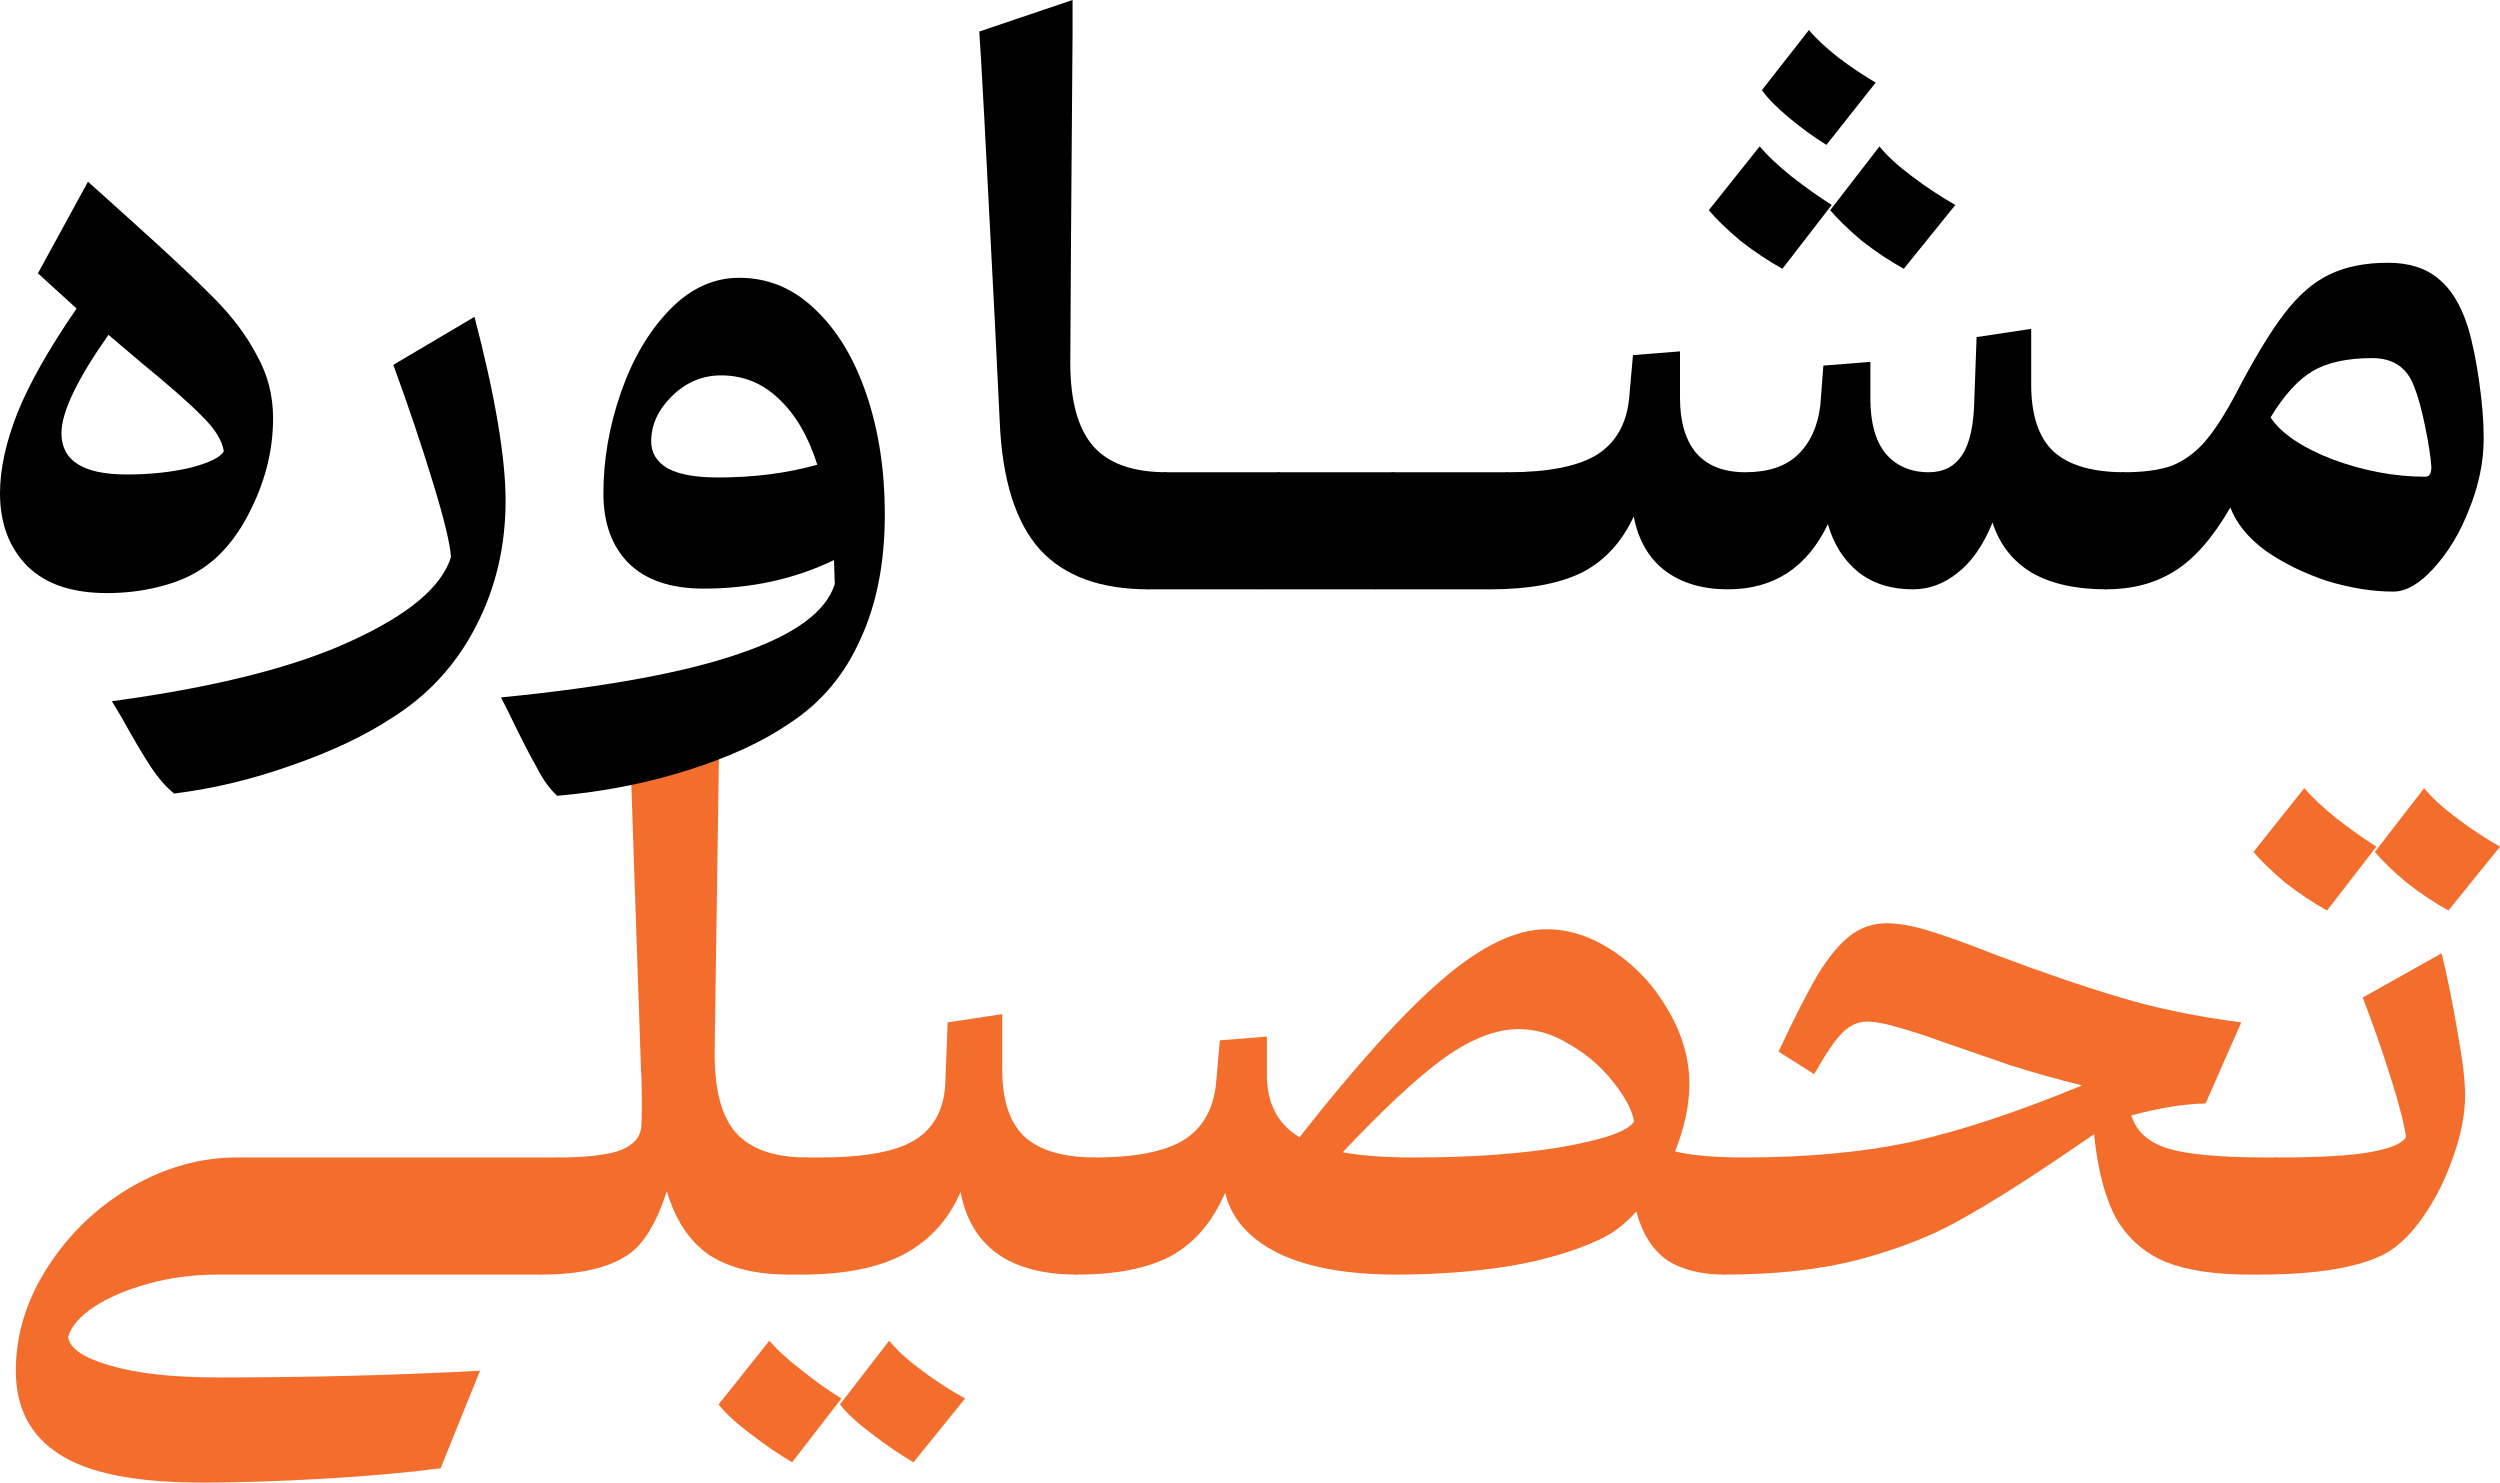
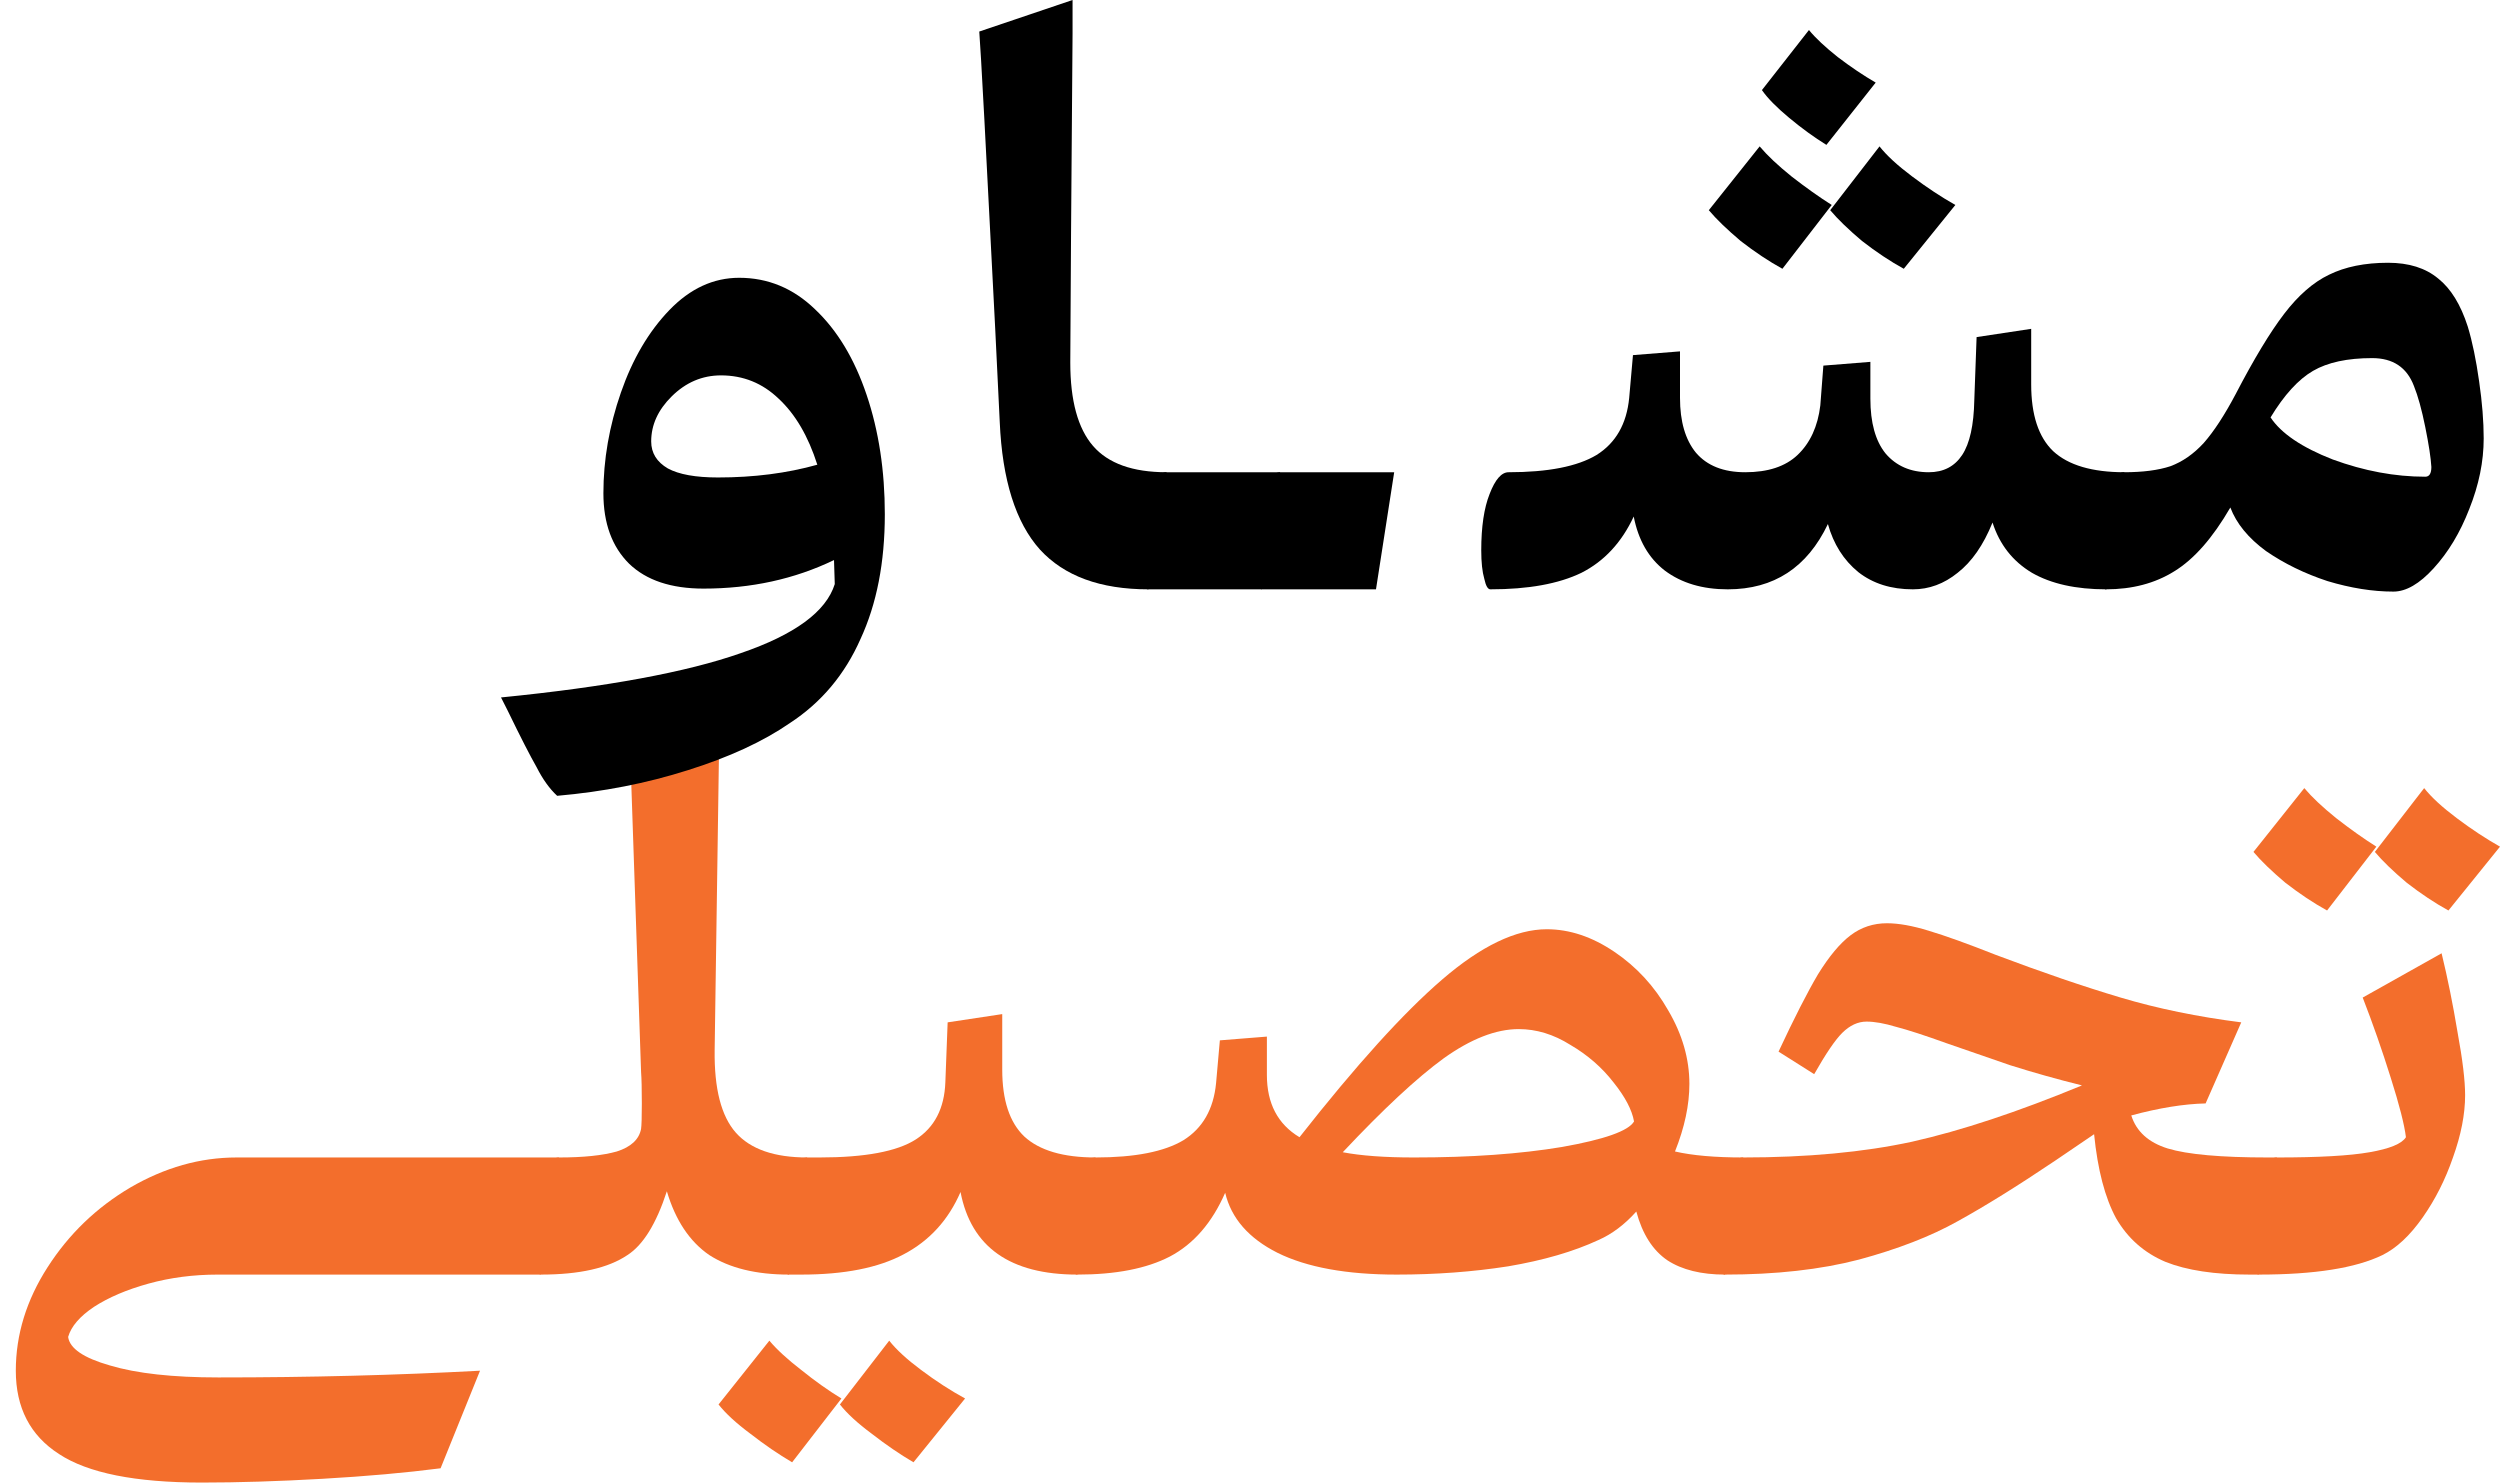
<svg xmlns="http://www.w3.org/2000/svg" width="86" height="51" viewBox="0 0 86 51" fill="none">
  <path d="M7.485 43.846C6.65 43.846 5.858 43.95 5.11 44.156C4.362 44.363 3.736 44.63 3.231 44.957C2.744 45.284 2.448 45.628 2.344 45.99C2.396 46.386 2.875 46.713 3.779 46.971C4.701 47.247 5.945 47.384 7.511 47.384C10.642 47.384 13.643 47.307 16.513 47.152L15.156 50.509C13.956 50.664 12.599 50.785 11.086 50.871C9.572 50.957 8.189 51 6.937 51C4.658 51 3.023 50.673 2.031 50.019C1.039 49.382 0.544 48.426 0.544 47.152C0.544 45.912 0.909 44.724 1.64 43.588C2.37 42.452 3.318 41.539 4.484 40.85C5.667 40.162 6.884 39.817 8.137 39.817H19.227L18.601 43.846H7.485Z" fill="#F36E2C" />
  <path d="M27.141 43.846C26.01 43.846 25.097 43.622 24.401 43.175C23.723 42.71 23.236 41.978 22.94 40.98C22.575 42.099 22.122 42.83 21.583 43.175C20.922 43.622 19.93 43.846 18.608 43.846C18.521 43.846 18.452 43.726 18.4 43.485C18.33 43.244 18.295 42.916 18.295 42.503C18.295 41.694 18.391 41.048 18.582 40.566C18.774 40.067 18.991 39.817 19.235 39.817C20.07 39.817 20.731 39.748 21.218 39.611C21.705 39.456 21.983 39.197 22.053 38.836C22.07 38.715 22.079 38.423 22.079 37.958C22.079 37.459 22.07 37.097 22.053 36.873L21.635 24.58L24.767 23.573L24.584 36.124C24.567 37.45 24.81 38.397 25.314 38.965C25.819 39.533 26.637 39.817 27.767 39.817L27.141 43.846Z" fill="#F36E2C" />
  <path d="M37.061 43.846C34.747 43.846 33.407 42.899 33.042 41.005C32.625 41.969 31.972 42.684 31.085 43.149C30.215 43.614 29.041 43.846 27.562 43.846H27.145C27.058 43.846 26.988 43.726 26.936 43.485C26.867 43.244 26.832 42.916 26.832 42.503C26.832 41.694 26.927 41.048 27.119 40.566C27.31 40.067 27.528 39.817 27.771 39.817H28.189C29.754 39.817 30.859 39.611 31.503 39.197C32.146 38.784 32.486 38.13 32.52 37.235L32.599 35.169L34.477 34.885V36.796C34.477 37.846 34.73 38.612 35.234 39.094C35.756 39.576 36.574 39.817 37.687 39.817L37.061 43.846ZM26.466 46.119C26.727 46.429 27.093 46.764 27.562 47.126C28.032 47.505 28.493 47.832 28.945 48.108L27.249 50.303C26.78 50.027 26.301 49.7 25.814 49.321C25.327 48.96 24.962 48.624 24.718 48.314L26.466 46.119ZM31.424 50.303C30.955 50.027 30.476 49.7 29.989 49.321C29.502 48.96 29.137 48.624 28.893 48.314L30.589 46.119C30.833 46.429 31.198 46.764 31.685 47.126C32.19 47.505 32.694 47.832 33.199 48.108L31.424 50.303Z" fill="#F36E2C" />
  <path d="M59.342 43.846C58.524 43.846 57.863 43.683 57.359 43.355C56.854 43.011 56.498 42.452 56.289 41.677C55.889 42.124 55.454 42.452 54.984 42.658C54.132 43.054 53.097 43.355 51.879 43.562C50.661 43.752 49.383 43.846 48.043 43.846C46.321 43.846 44.955 43.596 43.947 43.097C42.955 42.598 42.355 41.909 42.146 41.031C41.694 42.064 41.059 42.796 40.241 43.226C39.441 43.64 38.38 43.846 37.058 43.846C36.971 43.846 36.901 43.726 36.849 43.485C36.779 43.244 36.745 42.916 36.745 42.503C36.745 41.694 36.84 41.048 37.032 40.566C37.223 40.067 37.44 39.817 37.684 39.817C39.041 39.817 40.05 39.619 40.711 39.223C41.372 38.81 41.746 38.156 41.833 37.261L41.963 35.788L43.581 35.659V36.977C43.581 37.958 43.955 38.672 44.703 39.12C46.651 36.641 48.287 34.833 49.609 33.697C50.948 32.543 52.149 31.966 53.21 31.966C53.993 31.966 54.767 32.224 55.532 32.741C56.298 33.258 56.915 33.929 57.385 34.755C57.872 35.582 58.115 36.425 58.115 37.286C58.115 38.01 57.95 38.784 57.62 39.611C58.211 39.748 58.994 39.817 59.968 39.817L59.342 43.846ZM46.191 39.637C46.817 39.757 47.634 39.817 48.643 39.817C50.592 39.817 52.288 39.697 53.732 39.456C55.193 39.197 56.019 38.905 56.211 38.578C56.141 38.182 55.906 37.734 55.506 37.235C55.106 36.718 54.61 36.288 54.019 35.943C53.445 35.582 52.853 35.401 52.244 35.401C51.462 35.401 50.6 35.737 49.661 36.408C48.739 37.08 47.582 38.156 46.191 39.637Z" fill="#F36E2C" />
  <path d="M64.913 31.76C65.314 31.76 65.792 31.846 66.349 32.018C66.923 32.19 67.688 32.465 68.645 32.844C70.245 33.447 71.68 33.938 72.95 34.316C74.22 34.695 75.603 34.979 77.099 35.169L75.873 37.958C75.125 37.975 74.272 38.113 73.316 38.371C73.49 38.922 73.907 39.301 74.568 39.507C75.247 39.714 76.395 39.817 78.013 39.817H78.326L77.7 43.846H77.386C76.186 43.846 75.221 43.7 74.49 43.407C73.759 43.097 73.194 42.598 72.794 41.909C72.411 41.203 72.159 40.239 72.037 39.017L70.706 39.921C69.402 40.799 68.279 41.496 67.34 42.013C66.418 42.529 65.287 42.968 63.948 43.33C62.626 43.674 61.086 43.846 59.329 43.846C59.242 43.846 59.173 43.726 59.12 43.485C59.051 43.244 59.016 42.916 59.016 42.503C59.016 41.694 59.112 41.048 59.303 40.566C59.495 40.067 59.712 39.817 59.956 39.817C62.165 39.817 64.105 39.637 65.775 39.275C67.462 38.896 69.41 38.251 71.62 37.338C70.785 37.131 69.958 36.899 69.141 36.641C68.34 36.365 67.618 36.116 66.975 35.892C66.209 35.616 65.627 35.427 65.227 35.324C64.826 35.203 64.487 35.143 64.209 35.143C63.913 35.143 63.635 35.272 63.374 35.53C63.13 35.771 62.809 36.245 62.408 36.951L61.182 36.176C61.721 35.022 62.173 34.136 62.539 33.516C62.922 32.896 63.296 32.448 63.661 32.173C64.026 31.897 64.444 31.76 64.913 31.76Z" fill="#F36E2C" />
  <path d="M83.991 32.793C84.2 33.654 84.382 34.557 84.539 35.504C84.713 36.451 84.8 37.175 84.8 37.674C84.8 38.328 84.66 39.043 84.382 39.817C84.121 40.575 83.773 41.264 83.338 41.883C82.903 42.503 82.442 42.934 81.955 43.175C81.033 43.622 79.616 43.846 77.702 43.846C77.615 43.846 77.546 43.726 77.493 43.485C77.424 43.244 77.389 42.916 77.389 42.503C77.389 41.694 77.485 41.048 77.676 40.566C77.867 40.067 78.085 39.817 78.328 39.817C79.772 39.817 80.833 39.757 81.512 39.637C82.208 39.516 82.625 39.344 82.764 39.12C82.712 38.69 82.538 38.01 82.243 37.08C81.947 36.133 81.625 35.212 81.277 34.316L83.991 32.793ZM79.268 27.111C79.529 27.421 79.894 27.765 80.364 28.144C80.851 28.523 81.312 28.85 81.747 29.125L80.051 31.321C79.581 31.062 79.103 30.744 78.615 30.365C78.146 29.969 77.78 29.616 77.519 29.306L79.268 27.111ZM84.226 31.321C83.756 31.062 83.278 30.744 82.79 30.365C82.321 29.969 81.955 29.616 81.695 29.306L83.391 27.111C83.634 27.421 84.008 27.765 84.513 28.144C85.017 28.523 85.513 28.85 86 29.125L84.226 31.321Z" fill="#F36E2C" />
-   <path d="M4.462 7.541C5.784 8.729 6.758 9.642 7.385 10.279C8.011 10.916 8.498 11.57 8.846 12.242C9.211 12.896 9.394 13.61 9.394 14.385C9.394 15.435 9.15 16.46 8.663 17.458C8.194 18.44 7.602 19.154 6.889 19.602C6.489 19.86 6.002 20.058 5.428 20.196C4.871 20.334 4.288 20.402 3.679 20.402C2.479 20.402 1.566 20.093 0.939 19.473C0.313 18.836 0 18.001 0 16.968C0 16.141 0.2 15.22 0.6 14.204C1.018 13.171 1.696 11.975 2.635 10.614L1.305 9.401L3.027 6.25L4.462 7.541ZM2.114 14.902C2.114 15.849 2.862 16.322 4.358 16.322C5.158 16.322 5.889 16.245 6.55 16.09C7.211 15.917 7.593 15.728 7.698 15.521C7.646 15.16 7.402 14.764 6.967 14.333C6.55 13.903 5.836 13.275 4.827 12.448L3.731 11.518C2.653 13.051 2.114 14.178 2.114 14.902Z" fill="black" />
-   <path d="M16.322 10.899C17.036 13.636 17.392 15.745 17.392 17.226C17.392 18.793 17.053 20.23 16.375 21.539C15.696 22.865 14.722 23.924 13.452 24.715C12.53 25.318 11.399 25.852 10.06 26.317C8.72 26.799 7.363 27.126 5.989 27.298C5.711 27.074 5.441 26.764 5.18 26.368C4.919 25.972 4.589 25.413 4.189 24.69L3.849 24.122C7.416 23.639 10.173 22.942 12.121 22.03C14.07 21.134 15.2 20.179 15.514 19.163C15.479 18.681 15.27 17.82 14.887 16.58C14.505 15.323 14.052 13.98 13.53 12.551L16.322 10.899Z" fill="black" />
  <path d="M25.428 9.556C26.42 9.556 27.29 9.917 28.038 10.64C28.803 11.363 29.395 12.345 29.812 13.585C30.23 14.824 30.438 16.193 30.438 17.691C30.438 19.344 30.16 20.773 29.603 21.978C29.064 23.2 28.255 24.165 27.177 24.87C26.255 25.508 25.08 26.05 23.654 26.497C22.245 26.945 20.749 27.238 19.166 27.376C18.905 27.134 18.67 26.807 18.461 26.394C18.235 25.998 17.904 25.352 17.47 24.457L17.235 23.992C20.87 23.631 23.619 23.123 25.48 22.469C27.342 21.832 28.42 21.04 28.716 20.093L28.69 19.266C27.333 19.921 25.837 20.248 24.202 20.248C23.088 20.248 22.236 19.963 21.645 19.395C21.053 18.81 20.757 18.001 20.757 16.968C20.757 15.814 20.957 14.661 21.358 13.507C21.758 12.353 22.314 11.406 23.027 10.666C23.741 9.926 24.541 9.556 25.428 9.556ZM22.401 15.186C22.401 15.582 22.593 15.892 22.975 16.115C23.358 16.322 23.932 16.425 24.698 16.425C25.933 16.425 27.072 16.279 28.116 15.986C27.803 15.005 27.359 14.247 26.785 13.714C26.228 13.18 25.567 12.913 24.802 12.913C24.158 12.913 23.593 13.154 23.106 13.636C22.636 14.101 22.401 14.617 22.401 15.186Z" fill="black" />
  <path d="M39.505 20.273C37.853 20.273 36.609 19.817 35.774 18.905C34.939 17.975 34.478 16.511 34.391 14.514L34.234 11.286C33.921 5.122 33.739 1.722 33.687 1.085L36.896 0V1.162L36.844 8.032L36.818 12.474C36.818 13.783 37.079 14.738 37.601 15.341C38.123 15.943 38.966 16.245 40.132 16.245L39.505 20.273Z" fill="black" />
  <path d="M39.495 20.273C39.408 20.273 39.339 20.153 39.287 19.912C39.217 19.671 39.182 19.344 39.182 18.93C39.182 18.121 39.278 17.476 39.469 16.994C39.661 16.494 39.878 16.245 40.122 16.245H44.036L43.41 20.273H39.495Z" fill="black" />
  <path d="M43.42 20.273C43.333 20.273 43.263 20.153 43.211 19.912C43.142 19.671 43.107 19.344 43.107 18.93C43.107 18.121 43.202 17.476 43.394 16.994C43.585 16.494 43.803 16.245 44.046 16.245H47.96L47.334 20.273H43.42Z" fill="black" />
-   <path d="M47.344 20.273C47.257 20.273 47.188 20.153 47.135 19.912C47.066 19.671 47.031 19.344 47.031 18.93C47.031 18.121 47.127 17.476 47.318 16.994C47.509 16.494 47.727 16.245 47.97 16.245H51.884L51.258 20.273H47.344Z" fill="black" />
  <path d="M72.457 20.273C71.413 20.273 70.561 20.084 69.9 19.705C69.238 19.309 68.786 18.733 68.543 17.975C68.23 18.75 67.829 19.326 67.342 19.705C66.873 20.084 66.359 20.273 65.803 20.273C65.055 20.273 64.428 20.075 63.924 19.679C63.419 19.266 63.072 18.715 62.88 18.027C62.167 19.524 61.019 20.273 59.436 20.273C58.566 20.273 57.844 20.058 57.27 19.628C56.713 19.197 56.357 18.578 56.2 17.768C55.783 18.664 55.182 19.309 54.4 19.705C53.617 20.084 52.573 20.273 51.268 20.273C51.181 20.273 51.112 20.153 51.06 19.912C50.99 19.671 50.955 19.344 50.955 18.93C50.955 18.121 51.051 17.476 51.242 16.994C51.434 16.494 51.651 16.245 51.895 16.245C53.252 16.245 54.261 16.047 54.922 15.651C55.583 15.237 55.957 14.583 56.044 13.688L56.174 12.216L57.792 12.087V13.688C57.792 14.497 57.974 15.125 58.34 15.573C58.723 16.021 59.288 16.245 60.036 16.245C60.819 16.245 61.419 16.047 61.836 15.651C62.271 15.237 62.532 14.669 62.619 13.946L62.724 12.577L64.341 12.448V13.714C64.341 14.54 64.515 15.168 64.863 15.599C65.229 16.029 65.725 16.245 66.351 16.245C66.855 16.245 67.238 16.047 67.499 15.651C67.76 15.255 67.899 14.626 67.916 13.765L67.995 11.596L69.873 11.312V13.223C69.873 14.273 70.126 15.039 70.63 15.521C71.152 16.003 71.97 16.245 73.083 16.245L72.457 20.273ZM62.828 4.984C62.41 4.726 61.984 4.416 61.549 4.055C61.114 3.693 60.801 3.375 60.61 3.099L62.228 1.033C62.454 1.309 62.785 1.618 63.219 1.963C63.672 2.307 64.107 2.6 64.524 2.841L62.828 4.984ZM60.532 5.036C60.793 5.346 61.158 5.69 61.628 6.069C62.115 6.448 62.576 6.775 63.011 7.051L61.315 9.246C60.845 8.987 60.367 8.669 59.879 8.29C59.41 7.894 59.044 7.541 58.783 7.231L60.532 5.036ZM65.49 9.246C65.02 8.987 64.541 8.669 64.054 8.29C63.585 7.894 63.219 7.541 62.959 7.231L64.655 5.036C64.898 5.346 65.272 5.69 65.777 6.069C66.281 6.448 66.777 6.775 67.264 7.051L65.49 9.246Z" fill="black" />
  <path d="M82.151 9.039C82.865 9.039 83.439 9.22 83.873 9.581C84.308 9.926 84.648 10.477 84.891 11.234C85.048 11.751 85.178 12.379 85.282 13.12C85.387 13.843 85.439 14.497 85.439 15.082C85.439 15.874 85.274 16.684 84.943 17.51C84.63 18.319 84.221 18.999 83.717 19.55C83.23 20.084 82.769 20.351 82.334 20.351C81.621 20.351 80.864 20.23 80.064 19.989C79.281 19.731 78.576 19.387 77.95 18.956C77.341 18.509 76.932 18.009 76.724 17.458C76.115 18.509 75.471 19.24 74.793 19.654C74.132 20.067 73.349 20.273 72.444 20.273C72.357 20.273 72.288 20.153 72.236 19.912C72.166 19.671 72.131 19.344 72.131 18.93C72.131 18.121 72.227 17.476 72.418 16.994C72.609 16.494 72.827 16.245 73.07 16.245C73.714 16.245 74.245 16.176 74.662 16.038C75.08 15.883 75.463 15.616 75.81 15.237C76.158 14.841 76.524 14.282 76.906 13.559C77.533 12.353 78.089 11.432 78.576 10.795C79.063 10.158 79.577 9.711 80.116 9.452C80.673 9.177 81.351 9.039 82.151 9.039ZM78.107 14.359C78.472 14.91 79.185 15.392 80.246 15.806C81.325 16.201 82.386 16.399 83.43 16.399C83.569 16.399 83.639 16.288 83.639 16.064C83.621 15.754 83.552 15.298 83.43 14.695C83.308 14.092 83.178 13.619 83.038 13.275C82.795 12.637 82.317 12.319 81.603 12.319C80.751 12.319 80.072 12.465 79.568 12.758C79.064 13.051 78.576 13.585 78.107 14.359Z" fill="black" />
</svg>